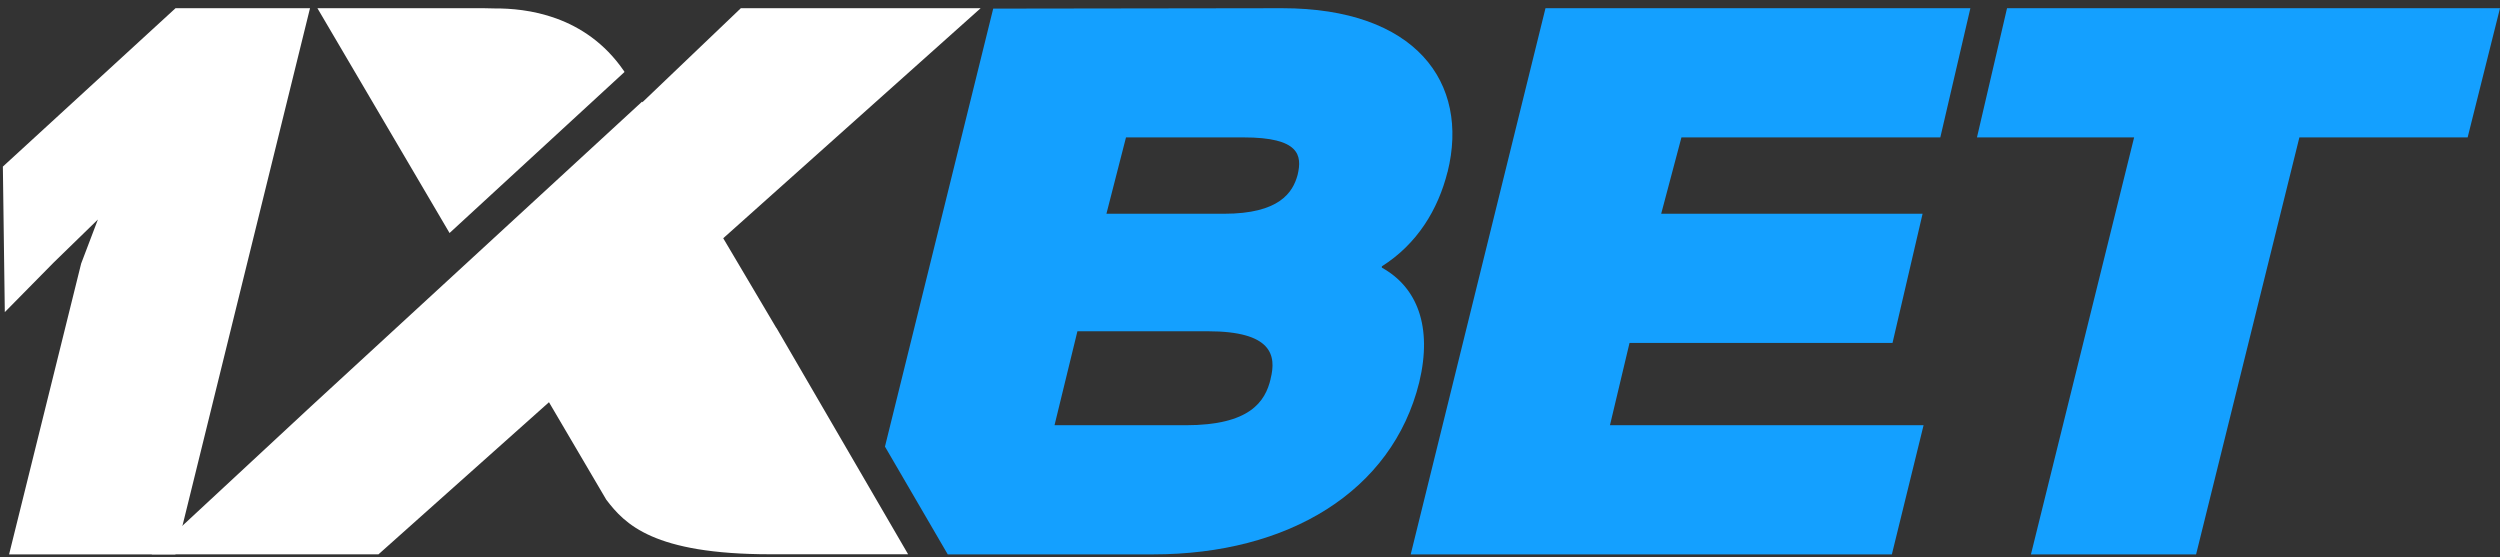
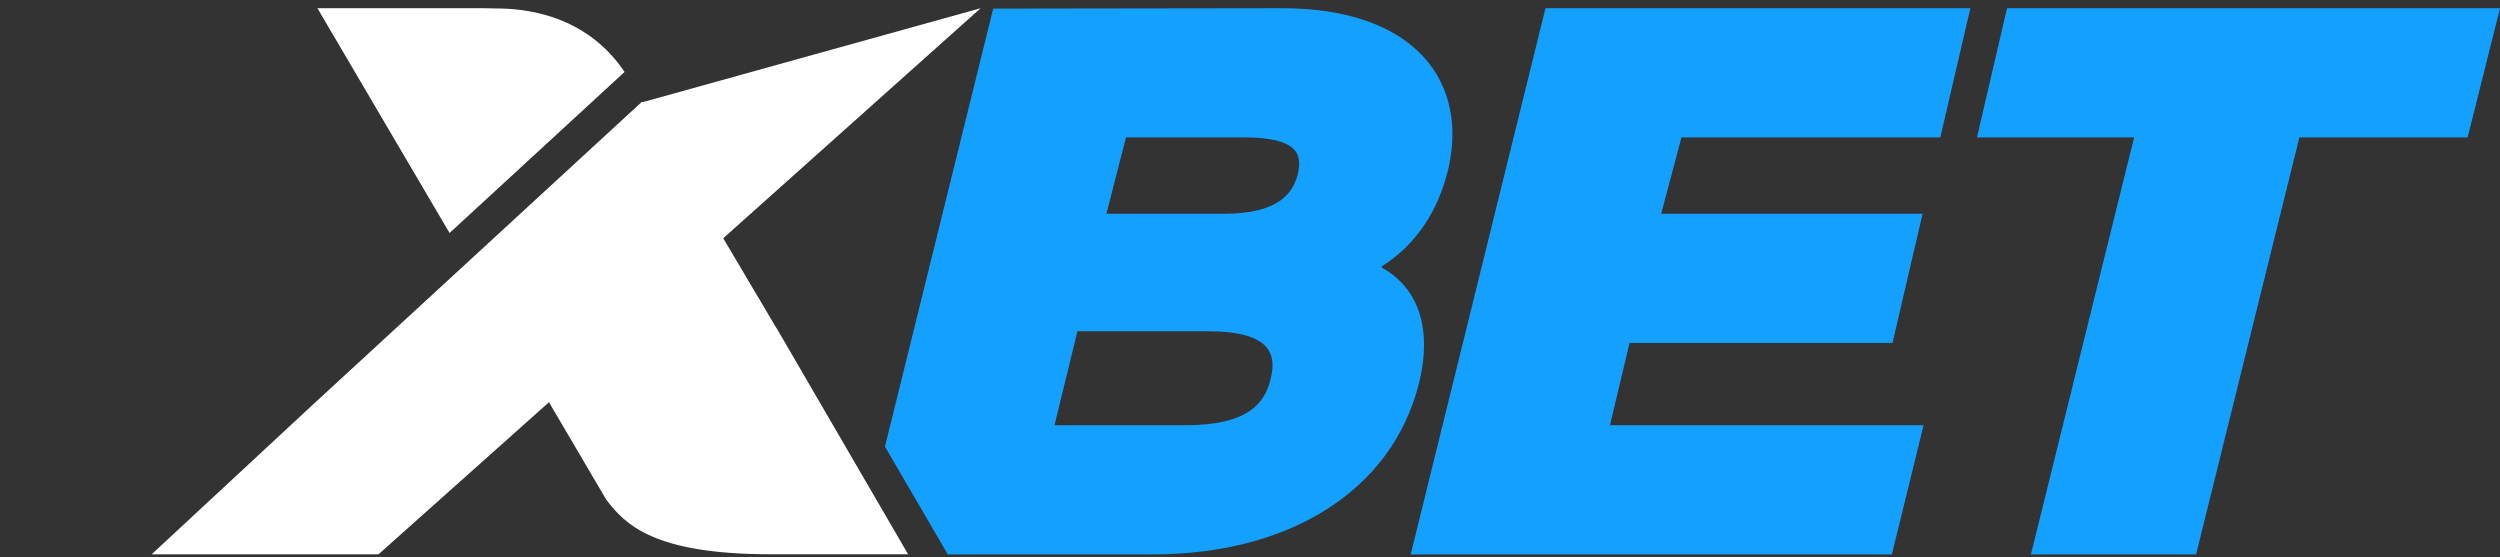
<svg xmlns="http://www.w3.org/2000/svg" width="184" height="41" viewBox="0 0 184 41" fill="none">
  <rect x="0" y="0" width="184" height="41" fill="#333333" stroke="none" />
  <g clip-path="url(#clip0_1735_4187)">
    <path d="M106.542 12.659C108.18 6.063 104.182 0.604 94.362 0.604L73.1 0.634L65.133 32.87L69.754 40.802H84.883C94.803 40.802 102.471 36.177 104.455 28.142C105.444 24.027 104.299 21.135 101.705 19.7V19.601C104.299 17.962 105.842 15.434 106.538 12.654L106.542 12.659ZM93.519 27.887C93.121 29.572 91.98 31.297 87.269 31.297H77.612L79.298 24.381H88.903C93.614 24.381 93.96 26.153 93.514 27.887H93.519ZM95.503 12.875C95.157 14.163 94.163 15.732 90.096 15.732H81.433L82.873 10.113H91.535C95.65 10.113 95.849 11.435 95.503 12.875Z" fill="#14A0FF" />
    <path d="M119.933 25.241H139.289L141.502 15.732H122.263L123.754 10.113H142.807L145.02 0.604H113.748L103.828 40.802H139.241L141.576 31.293H118.494L119.933 25.241Z" fill="#14A0FF" />
    <path d="M147.718 0.604L145.505 10.113H157.071L149.477 40.802H161.632L169.235 10.113H181.618L184 0.604H147.718Z" fill="#14A0FF" />
-     <path d="M12.915 40.802H0.669L5.973 19.397L7.205 16.156L3.958 19.315L0.354 22.972L0.211 12.261L12.919 0.604H22.817L12.91 40.802H12.915Z" fill="white" />
-     <path d="M57.142 24.144L53.23 17.535L72.175 0.604H54.526L47.282 7.524L47.256 7.481L22.882 29.914L11.16 40.798H27.857L40.405 29.603L44.62 36.774C45.994 38.581 48.086 40.794 56.701 40.794H66.837L57.142 24.126L57.129 24.135L57.142 24.144Z" fill="white" />
+     <path d="M57.142 24.144L53.23 17.535L72.175 0.604L47.282 7.524L47.256 7.481L22.882 29.914L11.16 40.798H27.857L40.405 29.603L44.62 36.774C45.994 38.581 48.086 40.794 56.701 40.794H66.837L57.142 24.126L57.129 24.135L57.142 24.144Z" fill="white" />
    <path d="M45.964 5.298L45.907 5.203C43.059 1.07 38.663 0.608 36.407 0.621C35.724 0.599 35.292 0.604 35.292 0.604H23.362L33.087 17.15L45.964 5.298Z" fill="white" />
  </g>
  <defs>
    <clipPath id="clip0_1735_4187">
      <rect width="183.789" height="40.203" fill="white" transform="translate(0.211 0.604)" />
    </clipPath>
  </defs>
</svg>